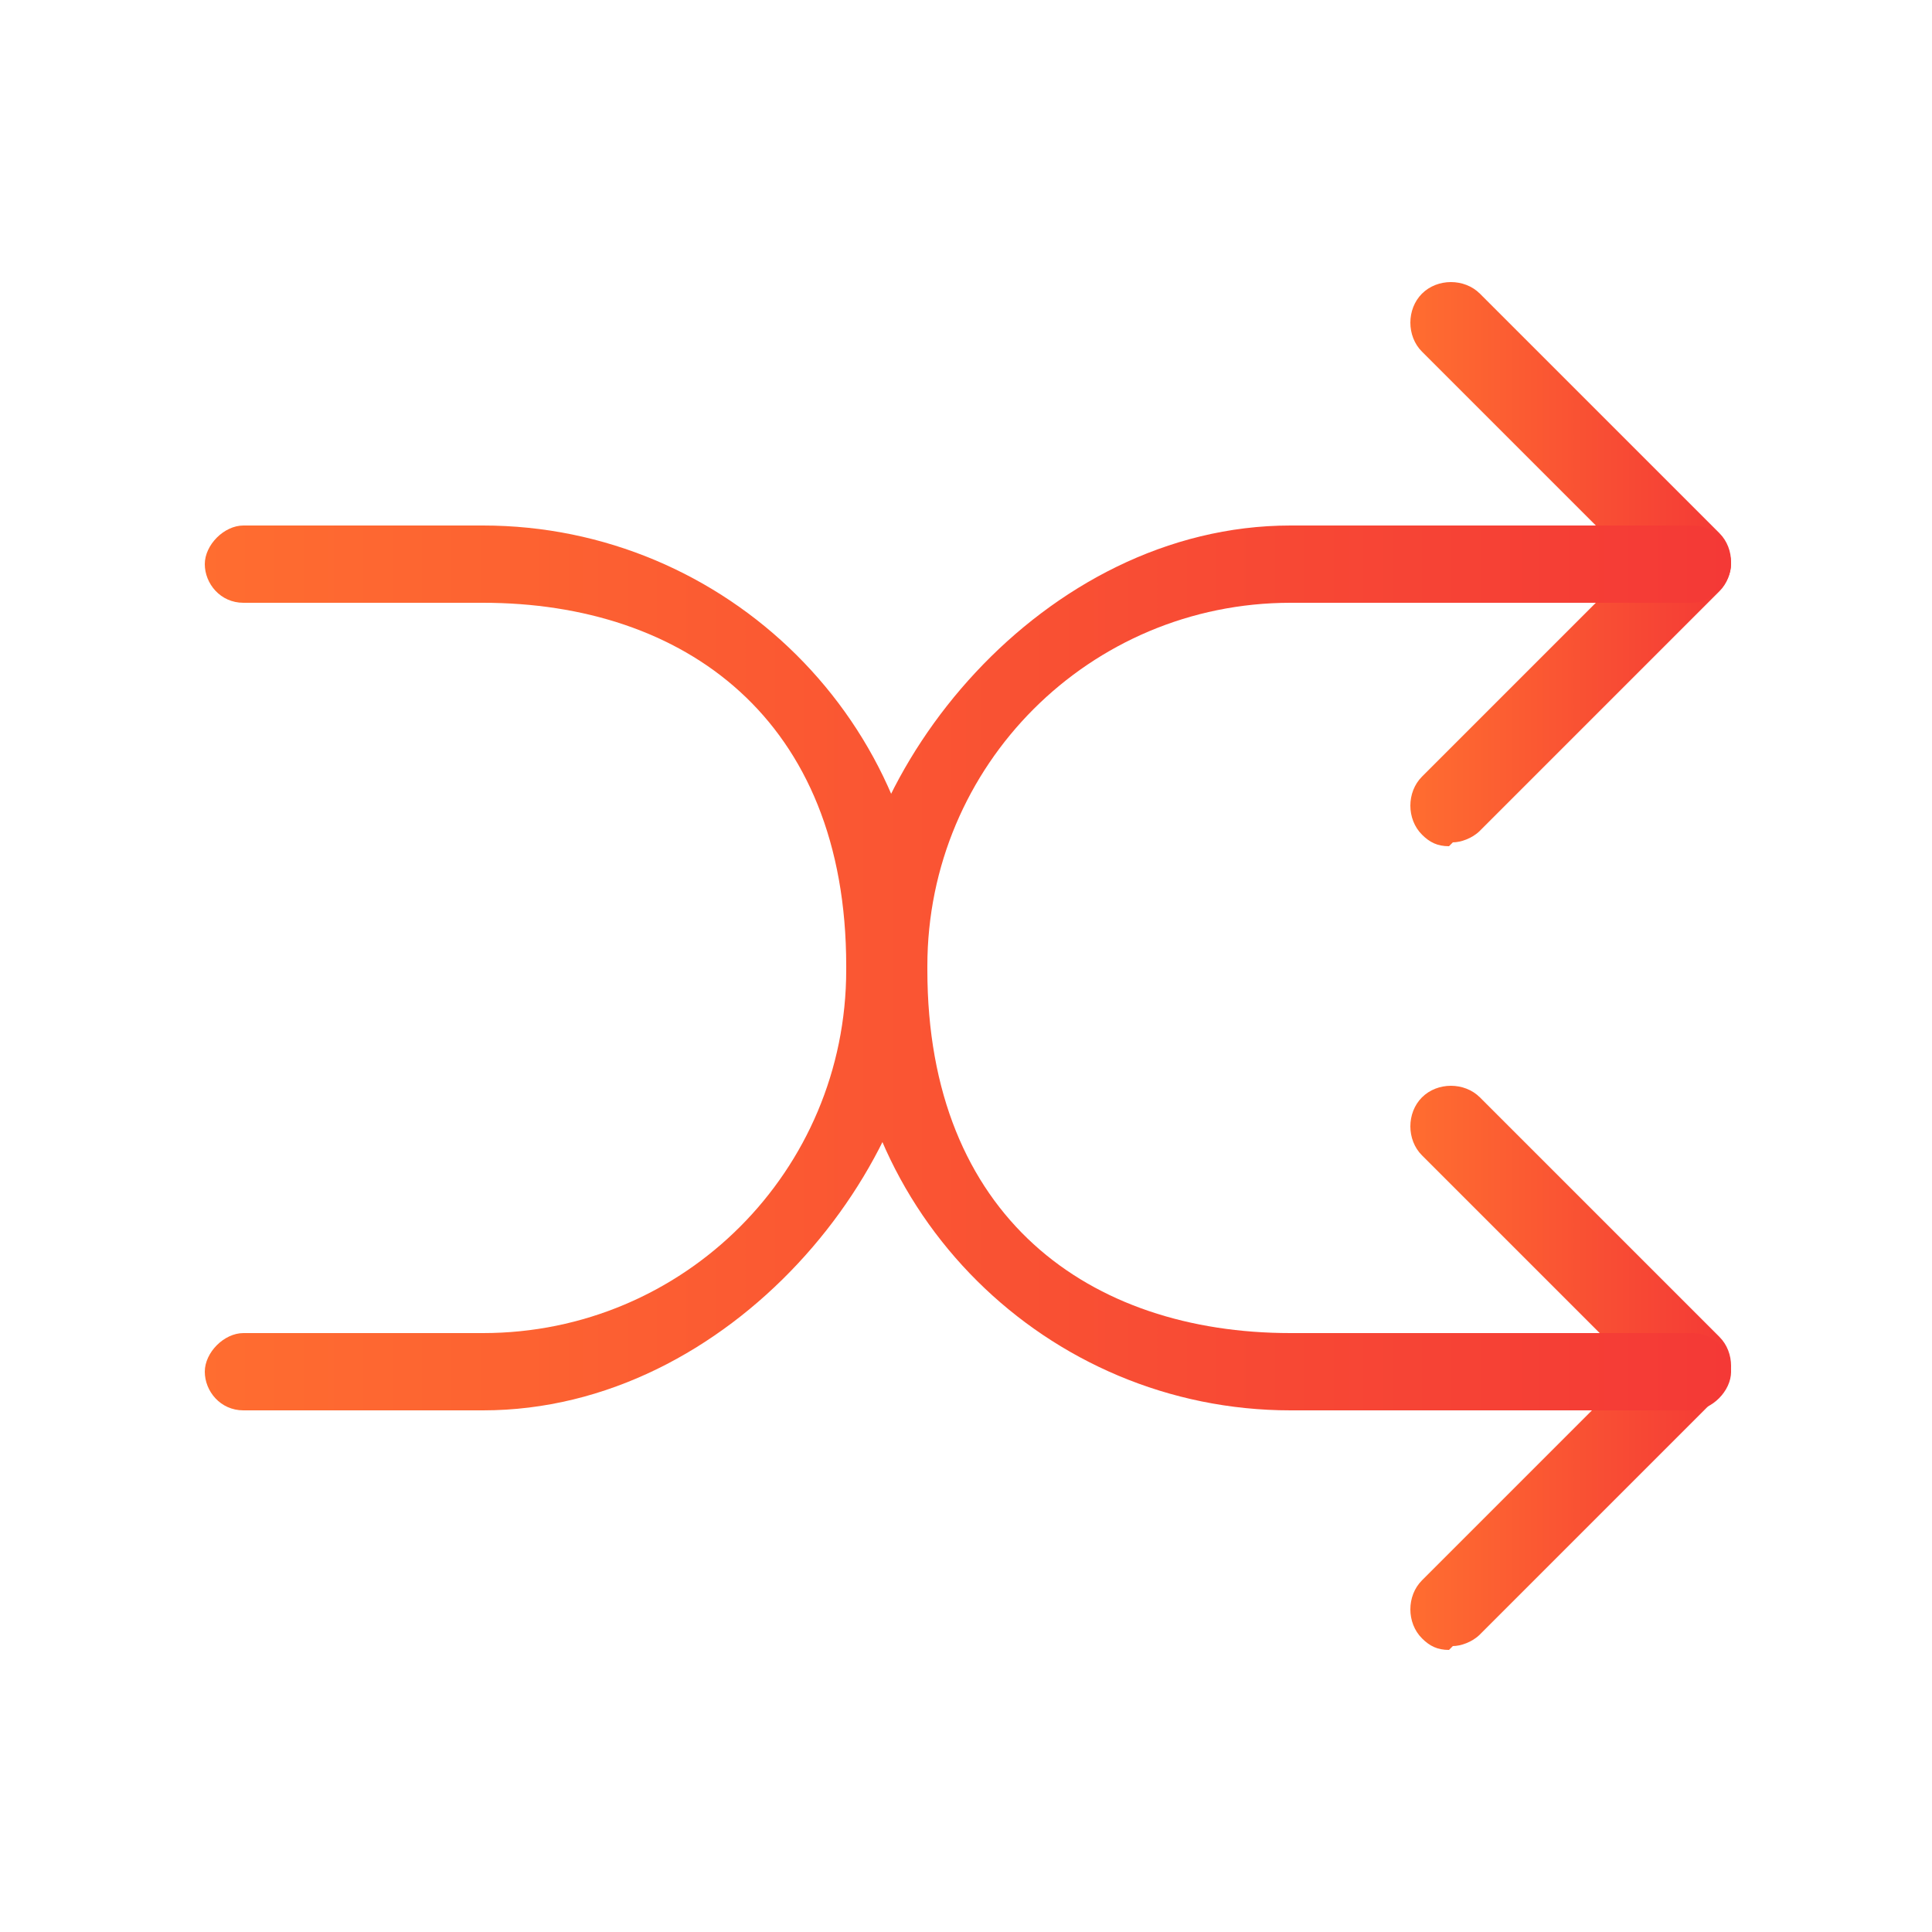
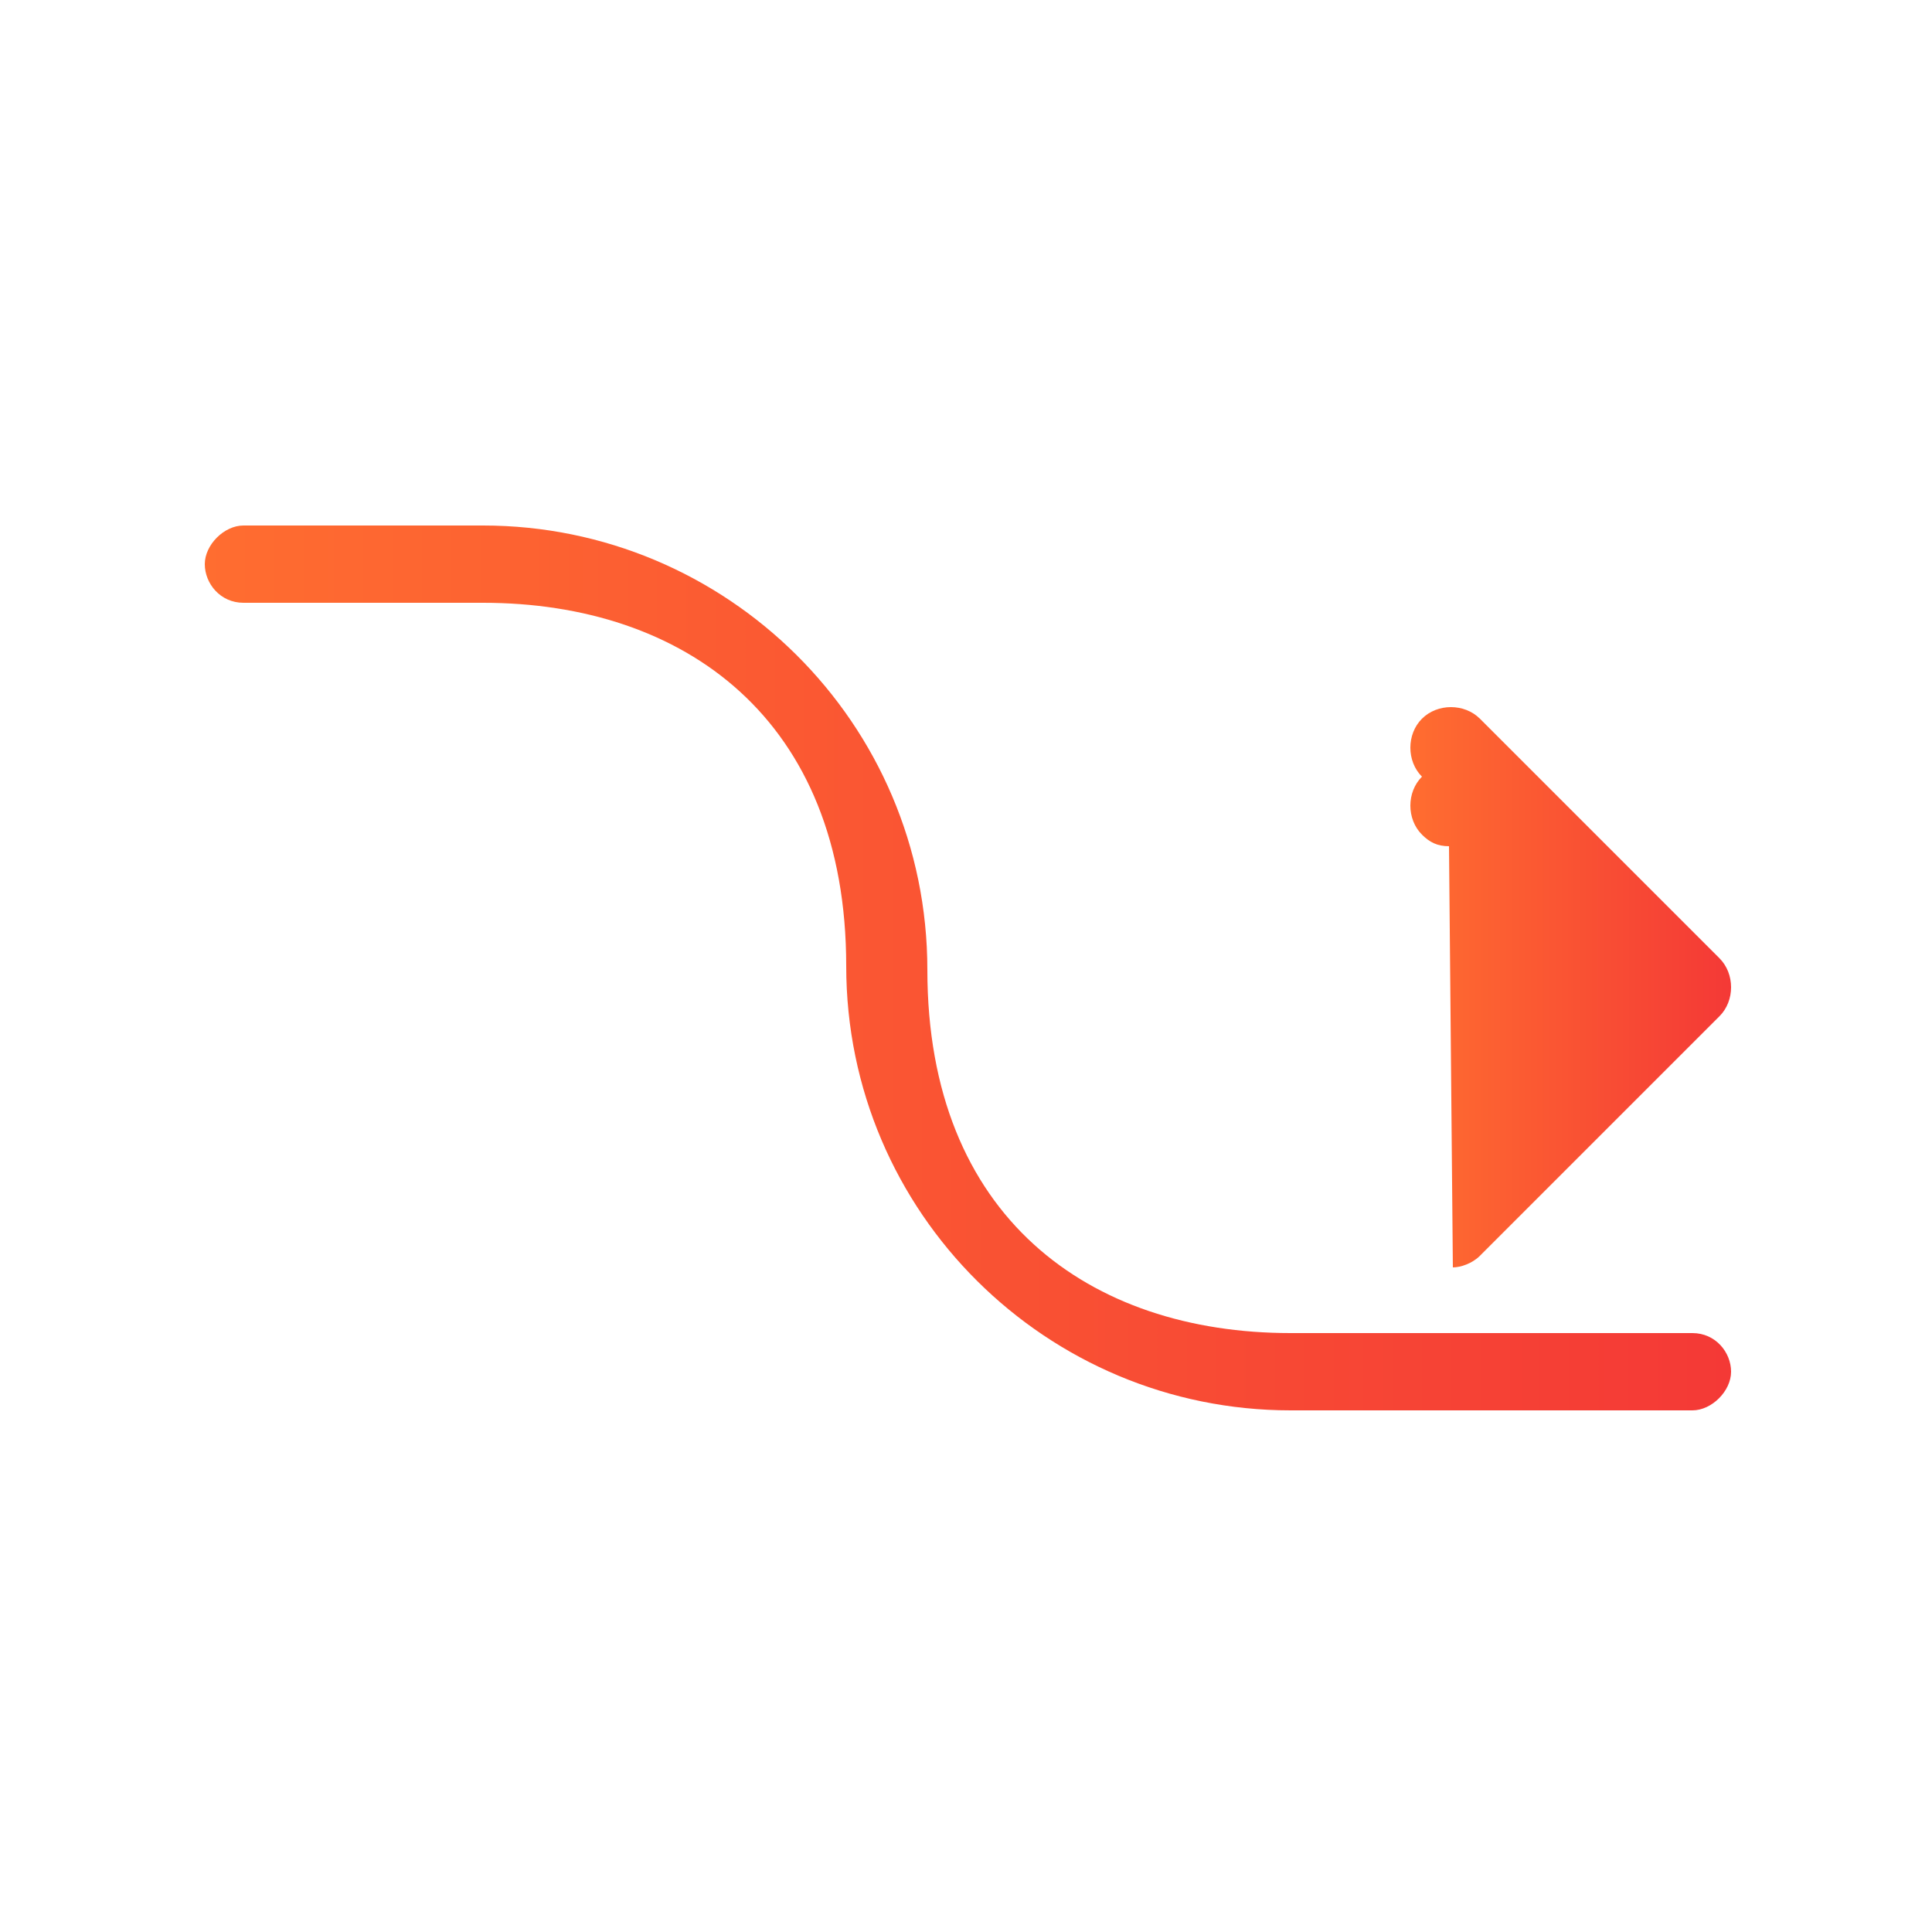
<svg xmlns="http://www.w3.org/2000/svg" xmlns:xlink="http://www.w3.org/1999/xlink" version="1.1" viewBox="0 0 50 50">
  <defs>
    <style>
      .cls-1 {
        fill: url(#linear-gradient-2);
      }

      .cls-2 {
        fill: url(#linear-gradient-4);
      }

      .cls-3 {
        fill: url(#linear-gradient-3);
      }

      .cls-4 {
        fill: url(#linear-gradient);
      }
    </style>
    <linearGradient id="linear-gradient" x1="36.5" y1="14.6" x2="44.8" y2="14.6" gradientUnits="userSpaceOnUse">
      <stop offset="0" stop-color="#ff6d30" />
      <stop offset="1" stop-color="#f43936" />
    </linearGradient>
    <linearGradient id="linear-gradient-2" y1="35.4" y2="35.4" xlink:href="#linear-gradient" />
    <linearGradient id="linear-gradient-3" x1="5.2" y1="25" x2="44.8" y2="25" xlink:href="#linear-gradient" />
    <linearGradient id="linear-gradient-4" x1="5.2" y1="25" x2="44.8" y2="25" xlink:href="#linear-gradient" />
  </defs>
  <g>
    <g id="Layer_1">
      <g>
-         <path class="cls-4" d="M37.5,21.9c-.3,0-.5-.1-.7-.3-.4-.4-.4-1.1,0-1.5l5.5-5.5-5.5-5.5c-.4-.4-.4-1.1,0-1.5.4-.4,1.1-.4,1.5,0l6.2,6.2c.4.4.4,1.1,0,1.5l-6.2,6.2c-.2.2-.5.3-.7.3Z" />
-         <path class="cls-1" d="M37.5,42.7c-.3,0-.5-.1-.7-.3-.4-.4-.4-1.1,0-1.5l5.5-5.5-5.5-5.5c-.4-.4-.4-1.1,0-1.5.4-.4,1.1-.4,1.5,0l6.2,6.2c.4.4.4,1.1,0,1.5l-6.2,6.2c-.2.2-.5.3-.7.3Z" />
+         <path class="cls-4" d="M37.5,21.9c-.3,0-.5-.1-.7-.3-.4-.4-.4-1.1,0-1.5c-.4-.4-.4-1.1,0-1.5.4-.4,1.1-.4,1.5,0l6.2,6.2c.4.4.4,1.1,0,1.5l-6.2,6.2c-.2.2-.5.3-.7.3Z" />
        <path class="cls-3" d="M43.8,36.5h-10.4c-6.3,0-11.5-5.1-11.5-11.5s-4.2-9.4-9.4-9.4h-6.2c-.6,0-1-.5-1-1s.5-1,1-1h6.2c6.3,0,11.5,5.1,11.5,11.5s4.2,9.4,9.4,9.4h10.4c.6,0,1,.5,1,1s-.5,1-1,1Z" />
-         <path class="cls-2" d="M12.5,36.5h-6.2c-.6,0-1-.5-1-1s.5-1,1-1h6.2c5.2,0,9.4-4.2,9.4-9.4s5.1-11.5,11.5-11.5h10.4c.6,0,1,.5,1,1s-.5,1-1,1h-10.4c-5.2,0-9.4,4.2-9.4,9.4s-5.1,11.5-11.5,11.5Z" />
      </g>
    </g>
  </g>
</svg>